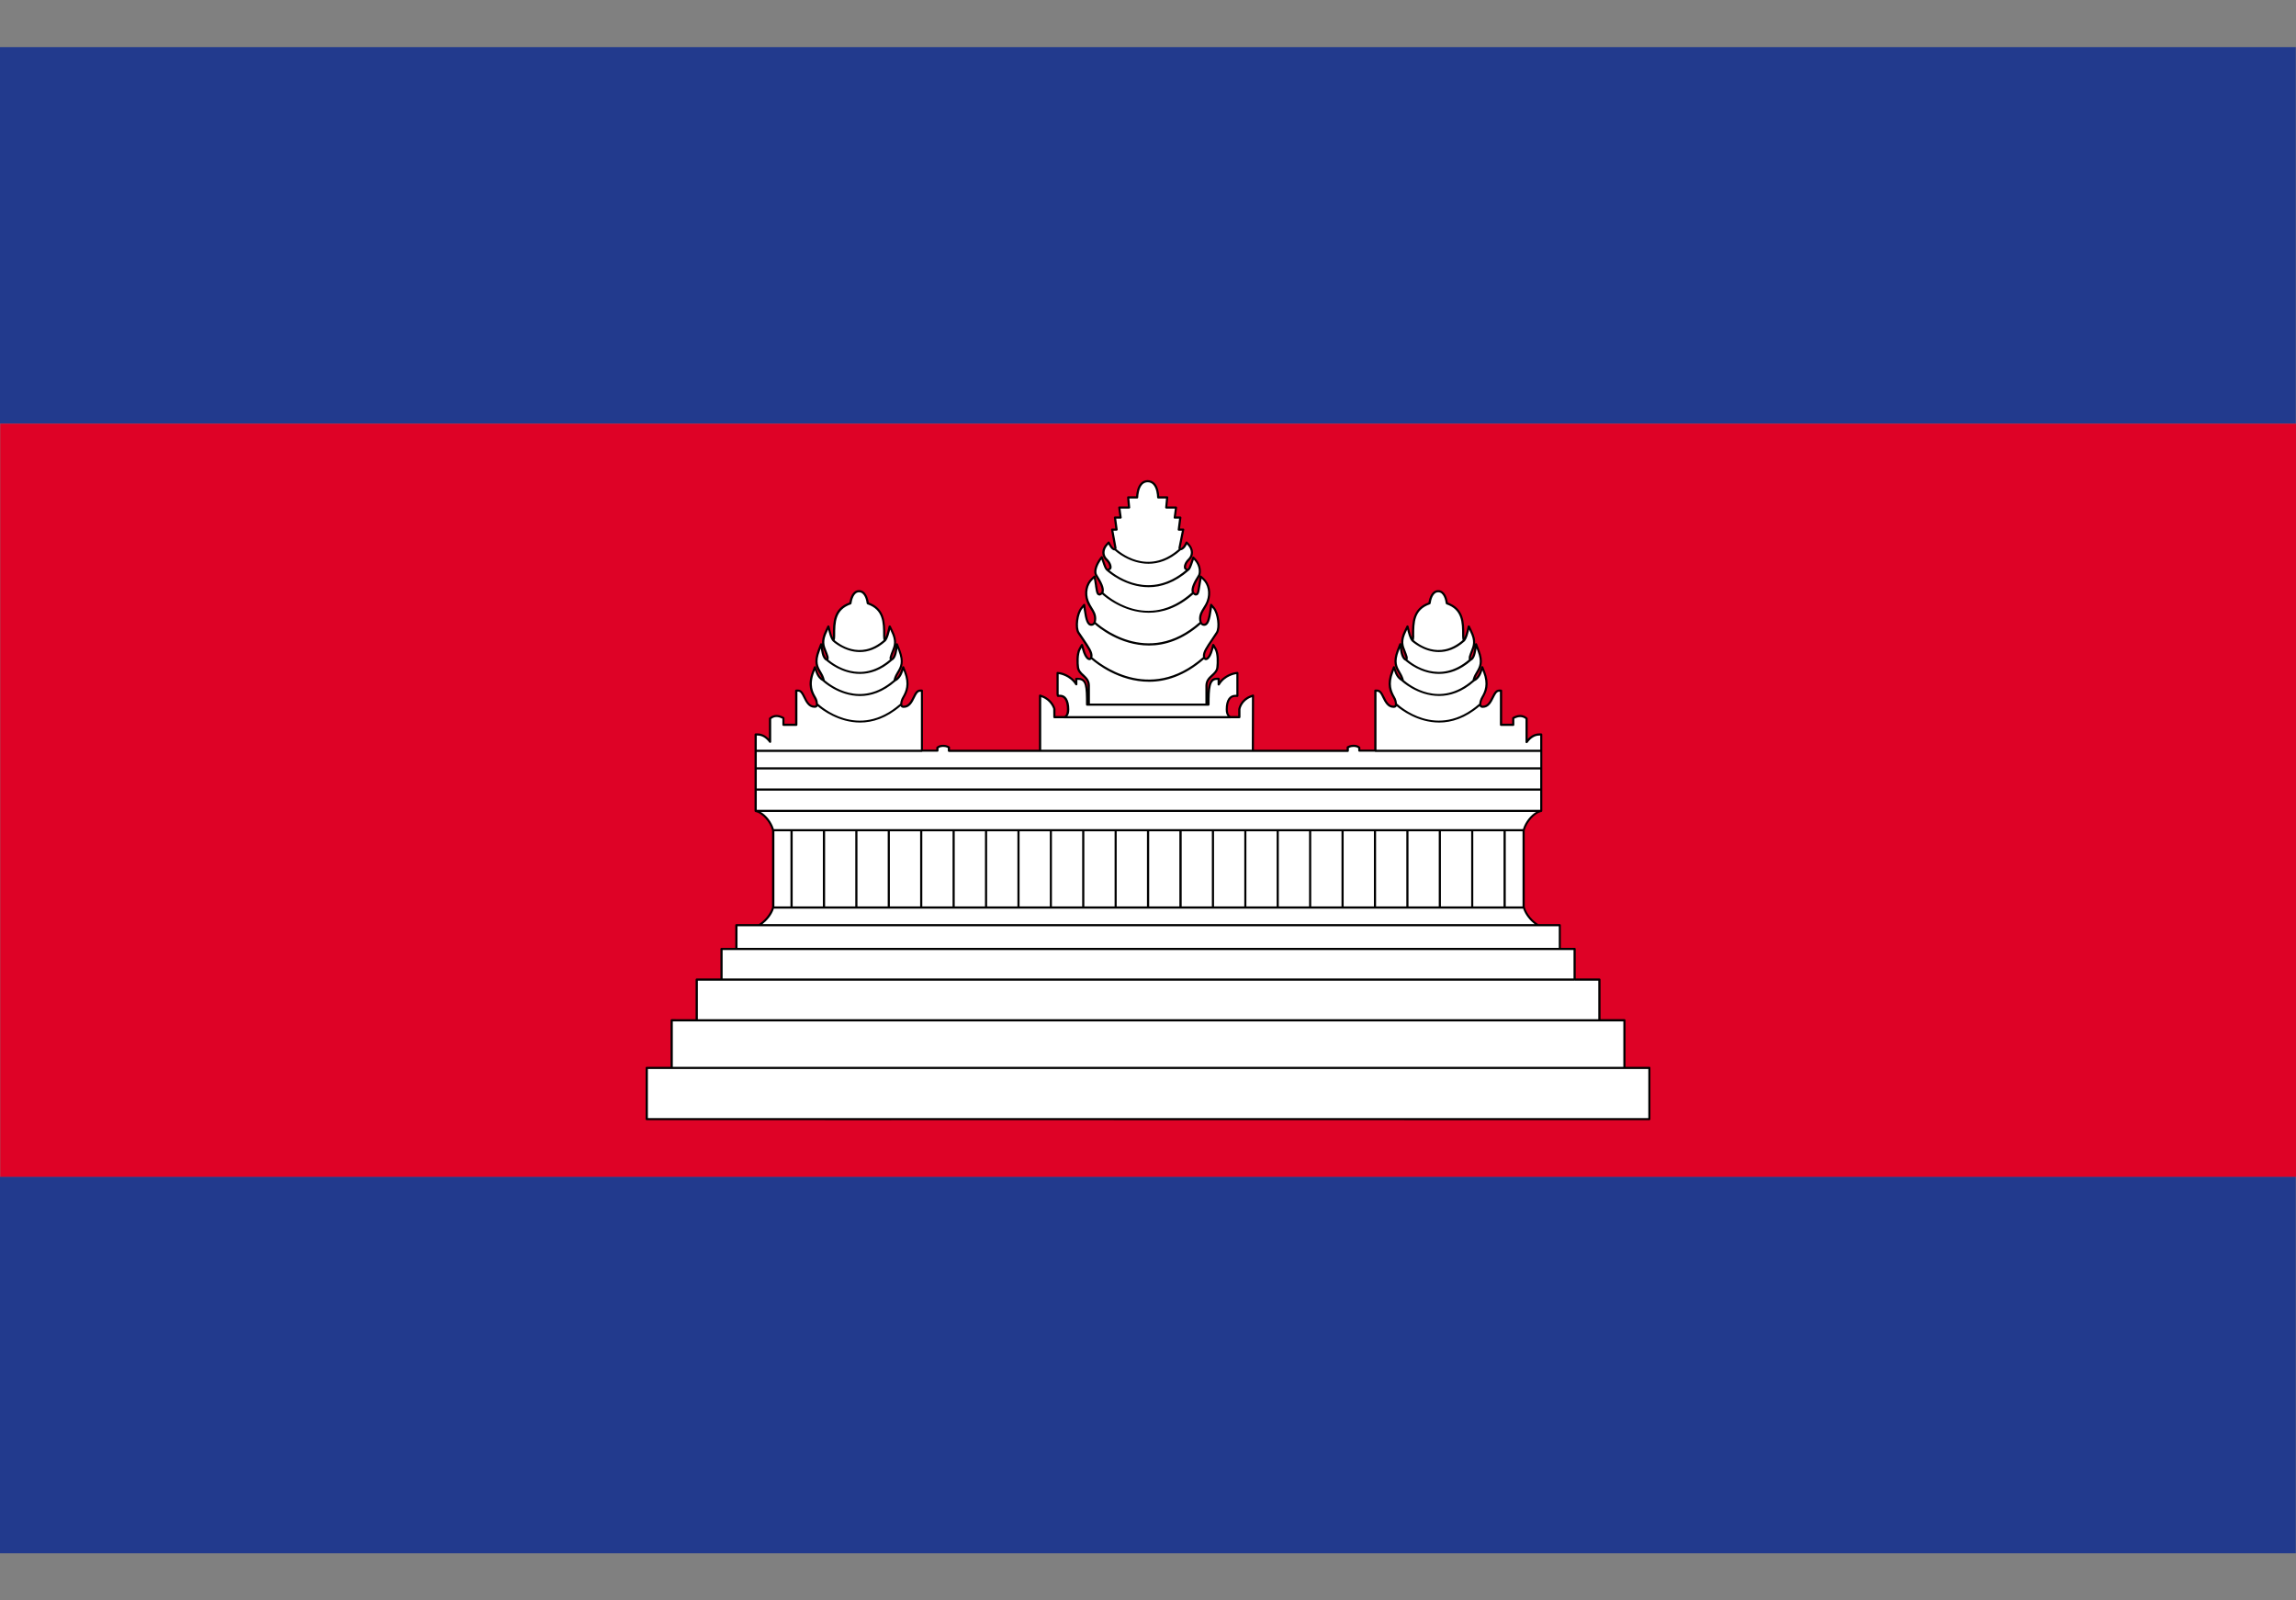
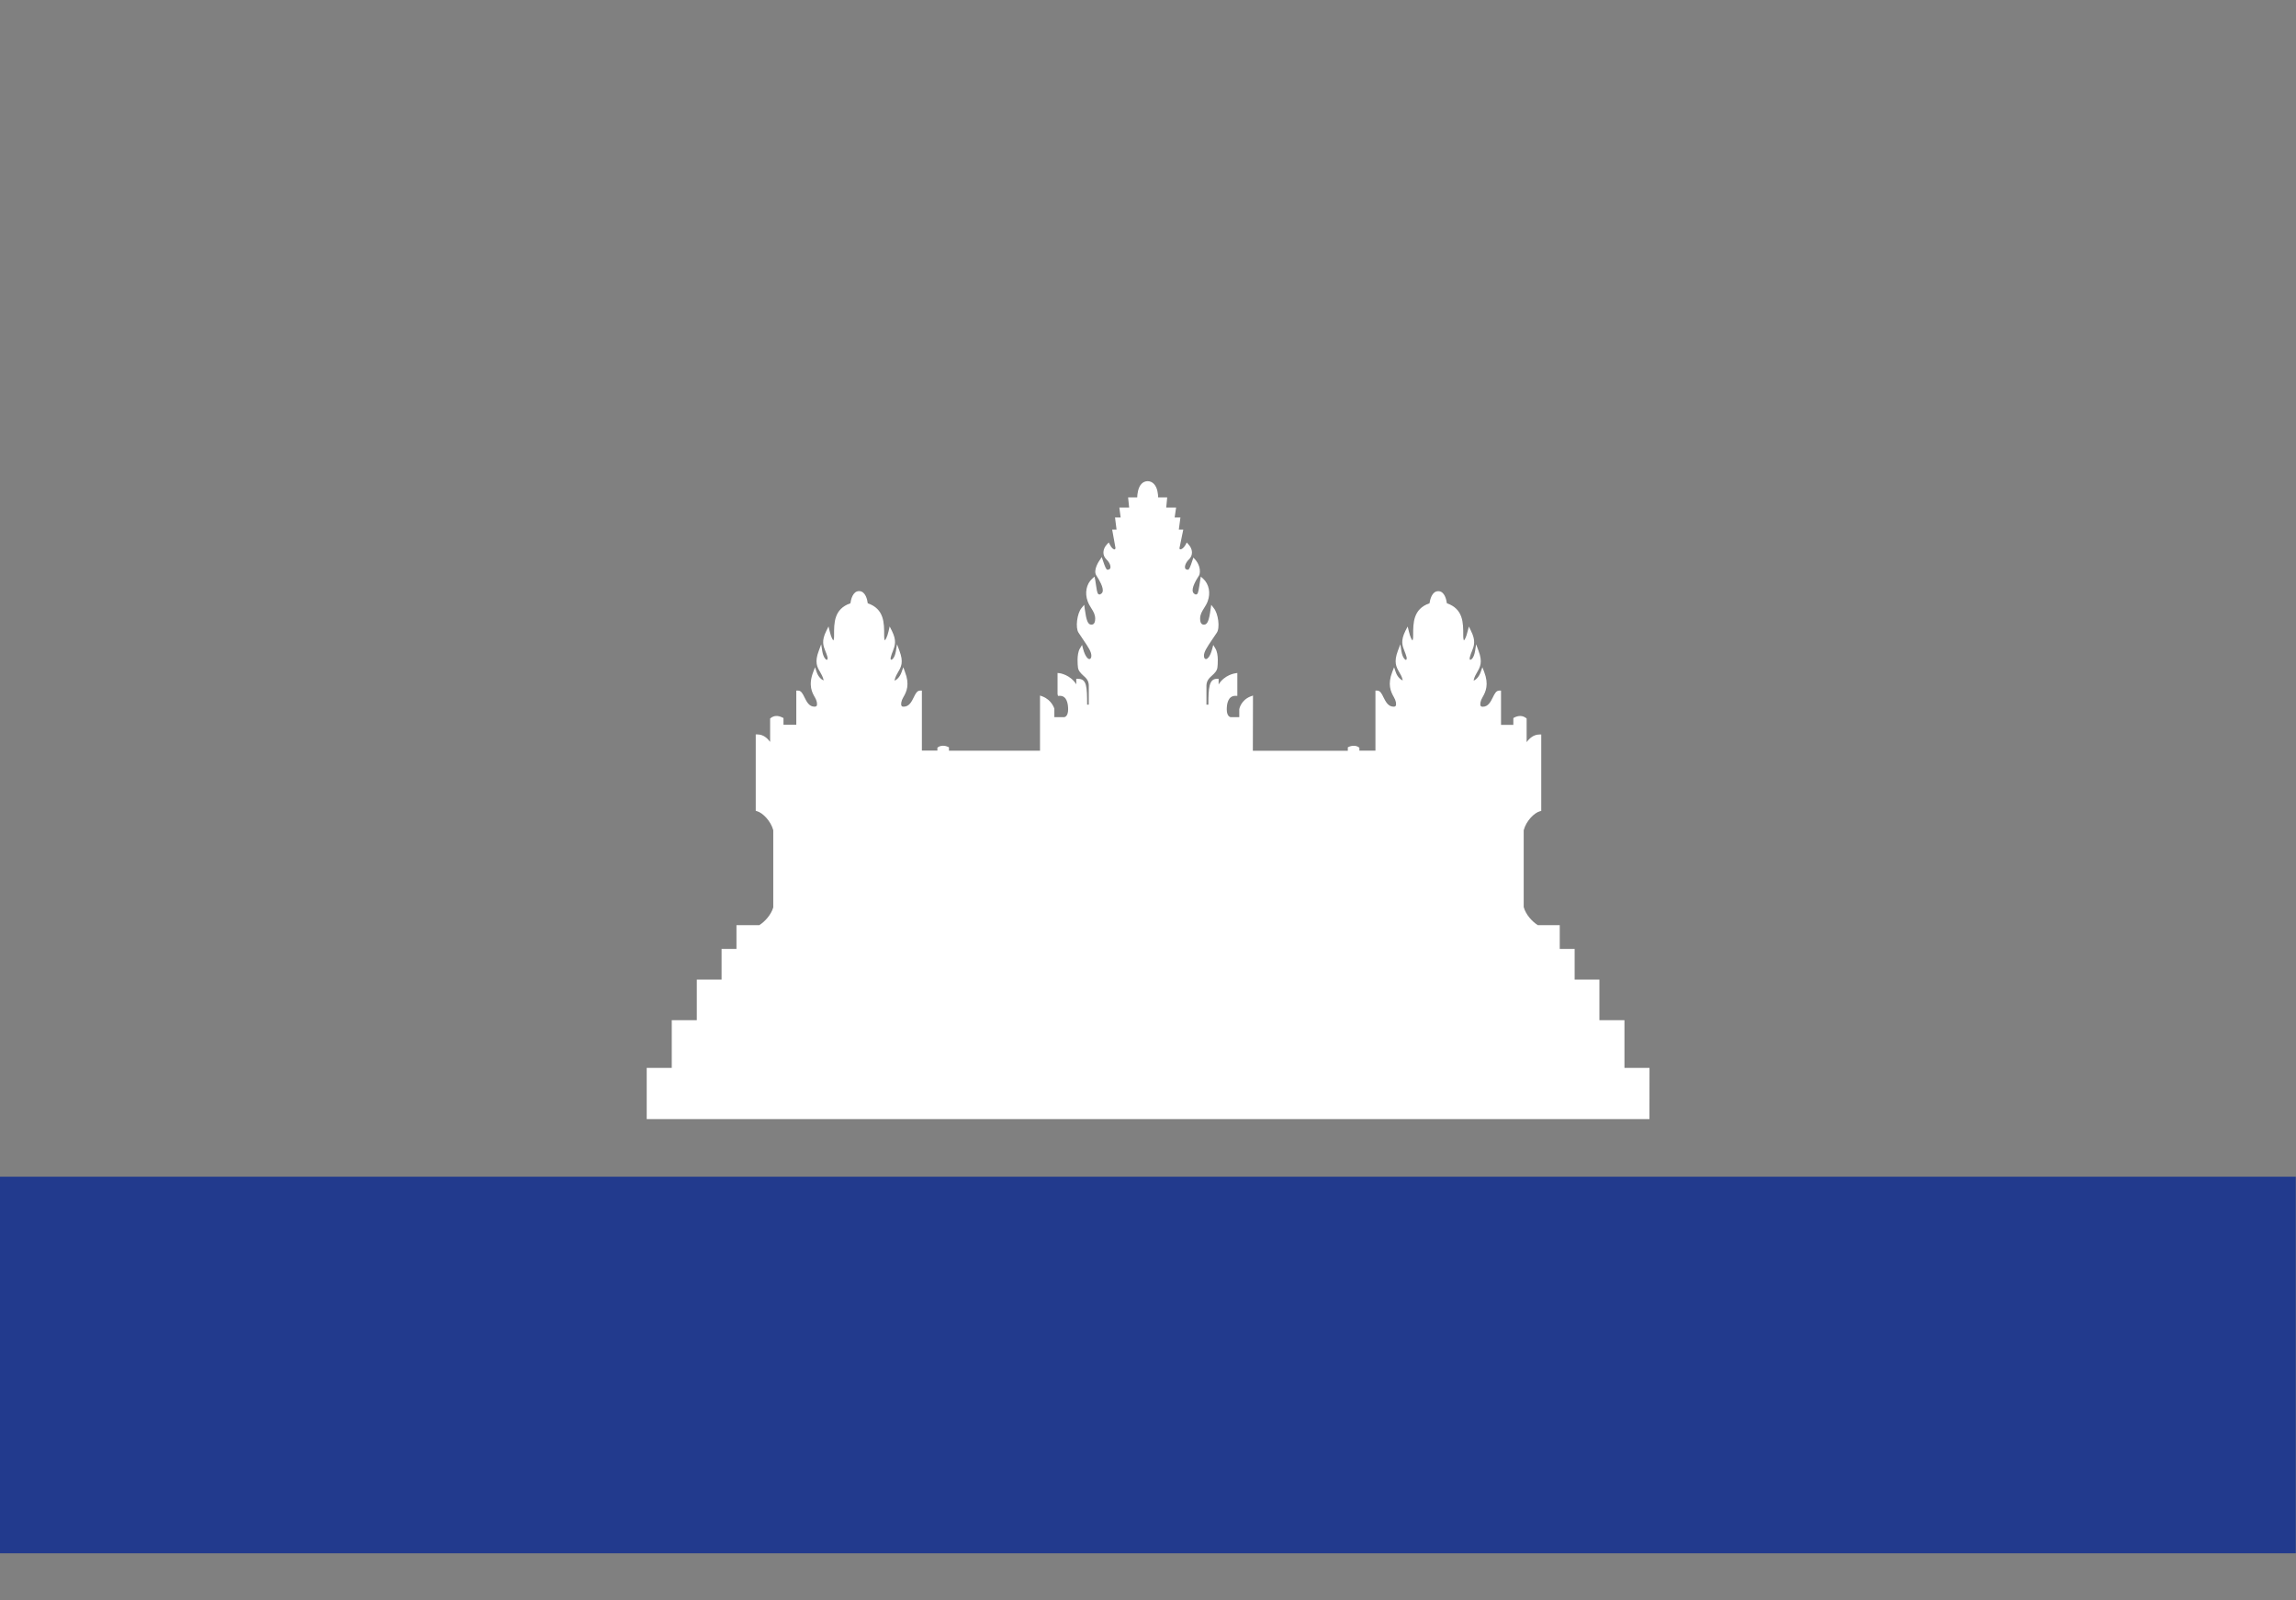
<svg xmlns="http://www.w3.org/2000/svg" width="33" height="23" viewBox="0 0 33 23" fill="none">
  <rect x="0" y="0" width="33" height="23" fill="#808080" stroke="none" />
-   <path d="M0 0.677H32.997V6.088H0V0.677Z" fill="#223A8D" />
  <path d="M0 16.911H32.997V22.323H0V16.911Z" fill="#223A8D" />
-   <path d="M0.003 6.089H33V16.912H0.003V6.089Z" fill="#DE0226" />
  <path d="M23.708 15.347H23.348V14.662H22.988V14.078H22.632V13.637H22.418V13.296H22.103C22.021 13.244 21.932 13.147 21.901 13.039L21.9 13.034V11.932C21.935 11.798 22.051 11.681 22.133 11.659L22.152 11.654V10.556H22.126C22.041 10.556 21.98 10.613 21.942 10.666V10.326L21.932 10.318C21.884 10.283 21.829 10.28 21.764 10.312L21.751 10.32V10.417H21.574V9.925H21.547C21.505 9.925 21.482 9.969 21.457 10.021C21.425 10.085 21.39 10.157 21.311 10.157C21.291 10.157 21.285 10.149 21.281 10.145C21.269 10.121 21.279 10.069 21.308 10.021C21.355 9.94 21.401 9.837 21.332 9.656L21.306 9.589L21.282 9.657C21.254 9.742 21.196 9.778 21.181 9.781C21.181 9.781 21.18 9.776 21.183 9.766C21.194 9.723 21.213 9.691 21.231 9.66C21.273 9.587 21.314 9.518 21.25 9.351L21.216 9.259L21.201 9.356C21.185 9.451 21.149 9.485 21.128 9.482C21.124 9.476 21.12 9.461 21.128 9.438C21.135 9.409 21.145 9.384 21.155 9.361C21.187 9.281 21.214 9.211 21.143 9.068L21.112 9.004L21.094 9.073C21.072 9.166 21.05 9.196 21.04 9.205C21.038 9.197 21.031 9.178 21.031 9.143V9.128C21.031 8.951 21.032 8.751 20.796 8.67C20.789 8.621 20.764 8.496 20.672 8.496C20.579 8.496 20.554 8.621 20.546 8.67C20.311 8.751 20.311 8.951 20.311 9.128V9.143C20.311 9.178 20.305 9.196 20.302 9.205C20.293 9.196 20.271 9.166 20.249 9.073L20.232 9.004L20.199 9.068C20.128 9.211 20.156 9.281 20.188 9.361C20.197 9.384 20.207 9.409 20.215 9.438C20.222 9.461 20.218 9.476 20.21 9.484C20.195 9.484 20.157 9.452 20.142 9.356L20.127 9.259L20.092 9.351C20.029 9.518 20.069 9.587 20.111 9.66C20.129 9.69 20.148 9.723 20.159 9.766C20.161 9.772 20.161 9.775 20.161 9.777C20.142 9.774 20.087 9.738 20.06 9.657L20.037 9.589L20.011 9.656C19.941 9.837 19.988 9.939 20.035 10.021C20.063 10.069 20.073 10.121 20.06 10.144C20.057 10.149 20.051 10.156 20.03 10.156C19.952 10.156 19.917 10.085 19.884 10.02C19.86 9.969 19.837 9.925 19.794 9.925H19.769V10.788H19.538V10.745L19.525 10.737C19.492 10.713 19.433 10.712 19.387 10.733L19.372 10.74V10.79H18.007L18.009 9.996L17.973 10.009C17.839 10.062 17.814 10.181 17.812 10.191V10.307H17.69C17.684 10.307 17.632 10.298 17.632 10.195C17.632 10.122 17.647 10 17.757 10L17.784 10.001V9.672L17.756 9.676C17.753 9.676 17.598 9.698 17.515 9.837V9.756H17.489C17.377 9.756 17.368 9.889 17.368 10.127H17.34V9.85C17.343 9.779 17.381 9.744 17.421 9.708C17.458 9.674 17.497 9.639 17.499 9.579C17.5 9.572 17.519 9.404 17.47 9.322L17.438 9.269L17.422 9.329C17.392 9.442 17.352 9.472 17.332 9.472C17.316 9.472 17.304 9.452 17.304 9.425C17.304 9.368 17.344 9.308 17.424 9.189C17.444 9.16 17.465 9.128 17.489 9.093C17.537 9.022 17.51 8.817 17.445 8.739L17.409 8.692L17.4 8.752C17.378 8.92 17.354 8.977 17.305 8.977C17.291 8.977 17.249 8.977 17.249 8.891C17.249 8.831 17.275 8.789 17.305 8.741C17.323 8.712 17.344 8.68 17.358 8.641C17.402 8.523 17.377 8.394 17.294 8.318L17.259 8.287L17.251 8.333C17.245 8.367 17.241 8.397 17.237 8.423C17.22 8.527 17.216 8.542 17.185 8.544C17.165 8.536 17.152 8.525 17.146 8.509C17.122 8.448 17.197 8.328 17.225 8.284L17.236 8.266L17.239 8.259C17.27 8.145 17.186 8.051 17.183 8.047L17.152 8.013L17.138 8.056C17.106 8.153 17.09 8.188 17.075 8.188C17.068 8.188 17.061 8.186 17.056 8.185C17.043 8.181 17.036 8.175 17.033 8.163C17.026 8.136 17.041 8.086 17.089 8.039C17.149 7.981 17.146 7.892 17.081 7.823L17.057 7.796L17.04 7.829C17.015 7.874 16.985 7.895 16.966 7.895C16.962 7.895 16.958 7.894 16.956 7.891C16.953 7.889 16.952 7.882 16.953 7.874L17.007 7.611H16.943L16.966 7.437H16.883L16.904 7.294H16.762L16.776 7.148H16.646C16.645 7.106 16.638 7.008 16.584 6.954C16.56 6.929 16.531 6.916 16.495 6.915C16.46 6.916 16.43 6.929 16.406 6.954C16.355 7.008 16.346 7.106 16.345 7.148H16.214L16.229 7.294H16.088L16.107 7.437H16.026L16.048 7.611H15.985L16.033 7.877C16.032 7.885 16.027 7.896 16.019 7.896C16.007 7.896 15.979 7.882 15.953 7.829L15.936 7.796L15.91 7.823C15.846 7.892 15.842 7.981 15.902 8.039C15.951 8.086 15.966 8.136 15.959 8.163C15.955 8.175 15.948 8.181 15.937 8.185C15.93 8.186 15.922 8.188 15.917 8.188C15.902 8.188 15.884 8.153 15.852 8.056L15.835 8.006L15.806 8.05C15.795 8.064 15.711 8.191 15.755 8.266L15.766 8.284C15.794 8.328 15.869 8.448 15.846 8.509C15.84 8.525 15.826 8.536 15.806 8.544C15.777 8.542 15.77 8.527 15.755 8.423C15.751 8.397 15.746 8.367 15.741 8.333L15.731 8.287L15.696 8.318C15.614 8.394 15.589 8.523 15.633 8.641C15.647 8.68 15.667 8.712 15.685 8.741C15.715 8.789 15.741 8.831 15.741 8.891C15.741 8.977 15.699 8.977 15.685 8.977C15.637 8.977 15.614 8.92 15.591 8.752L15.583 8.692L15.544 8.739C15.48 8.817 15.454 9.022 15.502 9.093C15.525 9.128 15.547 9.161 15.566 9.189C15.647 9.308 15.686 9.368 15.686 9.425C15.686 9.452 15.674 9.472 15.658 9.472C15.64 9.472 15.599 9.442 15.568 9.329L15.552 9.269L15.52 9.322C15.472 9.404 15.491 9.572 15.492 9.578C15.494 9.639 15.533 9.674 15.569 9.708C15.61 9.744 15.648 9.779 15.649 9.85V10.127H15.625C15.624 9.871 15.621 9.756 15.495 9.756H15.469V9.835C15.384 9.697 15.233 9.675 15.23 9.675L15.2 9.672V9.974L15.206 10.001L15.234 10C15.337 10 15.352 10.122 15.352 10.195C15.352 10.3 15.299 10.307 15.295 10.307H15.154V10.191V10.184C15.151 10.179 15.118 10.061 14.984 10.009L14.948 9.996V10.789H13.639V10.74L13.624 10.733C13.578 10.711 13.519 10.713 13.484 10.737L13.473 10.745V10.787H13.25V9.925H13.224C13.181 9.925 13.159 9.969 13.134 10.02C13.102 10.085 13.067 10.156 12.988 10.156C12.967 10.156 12.962 10.15 12.958 10.144C12.944 10.121 12.955 10.069 12.983 10.021C13.032 9.939 13.077 9.837 13.007 9.656L12.983 9.589L12.959 9.657C12.931 9.742 12.873 9.778 12.858 9.781C12.858 9.781 12.857 9.776 12.86 9.766C12.871 9.723 12.89 9.69 12.908 9.659C12.951 9.587 12.991 9.518 12.927 9.351L12.893 9.259L12.877 9.356C12.861 9.451 12.825 9.484 12.805 9.481C12.801 9.476 12.797 9.461 12.805 9.438C12.812 9.409 12.822 9.384 12.832 9.36C12.862 9.28 12.891 9.211 12.82 9.068L12.787 9.003L12.771 9.073C12.749 9.165 12.726 9.195 12.717 9.204C12.714 9.196 12.708 9.177 12.708 9.143V9.128C12.708 8.951 12.709 8.751 12.472 8.67C12.466 8.621 12.44 8.495 12.347 8.495C12.256 8.495 12.229 8.621 12.223 8.67C11.987 8.751 11.987 8.951 11.988 9.128V9.143C11.988 9.177 11.982 9.196 11.978 9.205C11.969 9.195 11.947 9.165 11.925 9.073L11.908 9.003L11.876 9.068C11.805 9.211 11.832 9.28 11.864 9.36C11.874 9.384 11.884 9.409 11.892 9.438C11.899 9.461 11.895 9.476 11.886 9.483C11.871 9.483 11.834 9.452 11.818 9.356L11.803 9.259L11.769 9.351C11.705 9.518 11.745 9.587 11.788 9.659C11.806 9.69 11.824 9.723 11.836 9.766C11.838 9.771 11.838 9.775 11.838 9.777C11.819 9.774 11.764 9.738 11.737 9.657L11.714 9.589L11.689 9.656C11.613 9.851 11.675 9.958 11.712 10.021C11.741 10.069 11.75 10.121 11.738 10.144C11.734 10.149 11.726 10.156 11.707 10.156C11.629 10.156 11.594 10.085 11.562 10.02C11.537 9.969 11.514 9.925 11.472 9.925H11.445V10.416H11.261V10.319L11.246 10.312C11.182 10.28 11.126 10.282 11.079 10.318L11.069 10.326V10.662C11.03 10.61 10.972 10.555 10.887 10.555H10.862V10.607V11.653L10.88 11.658C10.962 11.681 11.078 11.798 11.114 11.931V13.041C11.082 13.148 10.994 13.245 10.913 13.296H10.585V13.637H10.371V14.078H10.015V14.662H9.655V15.347H9.295V16.083H11.861H12.807H16.012H16.959H20.189H21.136H23.707L23.708 15.347Z" fill="white" />
-   <path d="M23.708 15.332H23.363V14.663C23.363 14.654 23.356 14.647 23.348 14.647H23.004V14.078C23.004 14.07 22.996 14.062 22.988 14.062H22.647V13.637C22.647 13.629 22.64 13.622 22.632 13.622H22.433V13.296C22.433 13.288 22.427 13.281 22.417 13.281H22.109H22.107C22.037 13.236 21.946 13.145 21.915 13.035L21.914 11.933C21.949 11.806 22.059 11.695 22.137 11.673L22.155 11.669C22.162 11.666 22.167 11.661 22.167 11.654V10.556C22.167 10.547 22.159 10.54 22.151 10.54H22.125C22.062 10.54 22.005 10.568 21.957 10.622V10.326C21.957 10.322 21.955 10.317 21.951 10.314L21.94 10.306C21.889 10.267 21.827 10.264 21.756 10.299L21.743 10.306C21.737 10.309 21.734 10.314 21.734 10.32V10.401H21.59V9.926C21.59 9.917 21.582 9.91 21.573 9.91H21.547C21.494 9.91 21.469 9.961 21.442 10.015C21.41 10.078 21.38 10.142 21.311 10.142C21.298 10.142 21.296 10.138 21.294 10.136C21.285 10.121 21.292 10.077 21.319 10.029C21.369 9.943 21.417 9.838 21.345 9.651L21.319 9.584C21.317 9.578 21.311 9.573 21.305 9.573H21.304C21.297 9.574 21.292 9.578 21.29 9.585L21.267 9.653C21.249 9.701 21.224 9.732 21.204 9.749C21.215 9.717 21.23 9.691 21.245 9.668C21.287 9.595 21.332 9.52 21.264 9.345L21.23 9.254C21.228 9.247 21.221 9.242 21.213 9.244C21.207 9.244 21.204 9.248 21.201 9.253C21.206 9.202 21.197 9.143 21.156 9.062L21.125 8.996C21.122 8.991 21.116 8.987 21.109 8.988C21.102 8.989 21.097 8.994 21.095 9L21.079 9.07C21.067 9.117 21.056 9.146 21.047 9.165C21.046 9.159 21.046 9.152 21.046 9.144V9.129C21.046 8.949 21.046 8.746 20.809 8.659C20.8 8.599 20.768 8.481 20.671 8.481C20.573 8.481 20.541 8.599 20.531 8.659C20.294 8.746 20.294 8.957 20.294 9.129V9.144V9.165C20.284 9.146 20.273 9.117 20.262 9.07L20.245 9C20.243 8.994 20.238 8.989 20.231 8.988C20.223 8.986 20.219 8.991 20.216 8.996L20.184 9.062C20.144 9.143 20.134 9.202 20.139 9.252C20.137 9.247 20.133 9.244 20.127 9.243C20.119 9.242 20.113 9.247 20.111 9.254L20.076 9.345C20.01 9.52 20.054 9.595 20.096 9.668C20.112 9.695 20.126 9.719 20.136 9.748C20.116 9.731 20.091 9.701 20.073 9.653L20.05 9.584C20.048 9.578 20.043 9.574 20.036 9.573C20.029 9.573 20.023 9.578 20.021 9.583L19.995 9.651C19.923 9.838 19.971 9.944 20.021 10.029C20.048 10.076 20.055 10.121 20.045 10.137C20.045 10.138 20.044 10.142 20.029 10.142C19.961 10.142 19.929 10.077 19.898 10.014C19.872 9.961 19.845 9.91 19.794 9.91H19.768C19.758 9.91 19.752 9.917 19.752 9.926V10.773H19.552V10.745C19.552 10.74 19.55 10.736 19.546 10.733L19.535 10.725C19.497 10.698 19.431 10.696 19.379 10.719L19.364 10.726C19.36 10.728 19.355 10.734 19.355 10.74V10.775H18.022L18.024 9.997C18.024 9.991 18.022 9.986 18.018 9.983C18.014 9.981 18.007 9.98 18.005 9.982L17.967 9.996C17.823 10.053 17.798 10.183 17.797 10.191V10.291H17.691C17.691 10.291 17.647 10.286 17.647 10.195C17.647 10.113 17.667 10.015 17.756 10.015L17.784 10.016C17.789 10.015 17.792 10.015 17.795 10.012C17.798 10.01 17.8 10.005 17.8 10.001V9.672C17.8 9.668 17.798 9.663 17.795 9.66C17.792 9.657 17.788 9.656 17.783 9.656L17.755 9.66C17.752 9.66 17.621 9.68 17.531 9.788V9.756C17.531 9.748 17.523 9.74 17.515 9.74H17.489C17.396 9.74 17.366 9.818 17.356 9.953V9.851C17.358 9.786 17.392 9.755 17.432 9.72C17.469 9.685 17.511 9.646 17.515 9.582C17.515 9.574 17.535 9.403 17.483 9.315L17.452 9.261C17.449 9.257 17.444 9.254 17.436 9.254C17.429 9.256 17.425 9.259 17.422 9.266L17.407 9.326C17.378 9.434 17.34 9.458 17.332 9.458C17.328 9.458 17.319 9.447 17.319 9.425C17.319 9.373 17.358 9.315 17.437 9.198C17.457 9.169 17.477 9.137 17.502 9.102C17.551 9.025 17.527 8.814 17.458 8.729L17.42 8.683C17.416 8.678 17.41 8.677 17.404 8.678C17.397 8.68 17.393 8.685 17.392 8.691L17.385 8.75C17.361 8.928 17.336 8.963 17.305 8.963C17.293 8.963 17.265 8.963 17.265 8.891C17.265 8.835 17.29 8.796 17.32 8.748C17.338 8.717 17.357 8.686 17.372 8.646C17.418 8.523 17.39 8.388 17.305 8.309L17.269 8.276C17.265 8.271 17.26 8.27 17.255 8.272C17.249 8.274 17.244 8.279 17.243 8.284L17.235 8.331C17.228 8.365 17.225 8.395 17.221 8.421C17.207 8.517 17.201 8.528 17.187 8.529C17.168 8.521 17.162 8.512 17.16 8.504C17.146 8.468 17.172 8.396 17.239 8.292L17.249 8.272L17.252 8.265C17.285 8.145 17.203 8.048 17.193 8.037L17.163 8.004C17.16 8 17.154 7.997 17.148 7.999C17.143 8 17.138 8.004 17.136 8.009L17.123 8.052C17.099 8.128 17.08 8.168 17.074 8.173L17.072 8.172C17.072 8.172 17.072 8.173 17.071 8.173C17.067 8.173 17.063 8.172 17.058 8.171C17.051 8.168 17.048 8.166 17.047 8.16C17.042 8.14 17.051 8.096 17.099 8.051C17.165 7.987 17.162 7.889 17.092 7.814L17.066 7.787C17.064 7.783 17.059 7.781 17.054 7.782C17.048 7.782 17.043 7.786 17.041 7.789L17.024 7.823C17.003 7.861 16.982 7.877 16.968 7.88C16.968 7.879 16.968 7.878 16.968 7.877L17.021 7.614C17.022 7.61 17.021 7.605 17.018 7.601C17.015 7.598 17.01 7.596 17.006 7.596H16.96L16.98 7.44C16.98 7.436 16.979 7.432 16.976 7.429C16.973 7.425 16.968 7.423 16.964 7.423H16.901L16.918 7.296C16.918 7.292 16.917 7.288 16.913 7.284C16.911 7.281 16.907 7.279 16.903 7.279H16.778L16.791 7.15C16.792 7.145 16.79 7.141 16.788 7.138C16.784 7.135 16.78 7.133 16.775 7.133H16.661C16.659 7.079 16.645 6.994 16.596 6.943C16.568 6.915 16.534 6.901 16.494 6.9C16.454 6.901 16.421 6.915 16.395 6.943C16.346 6.995 16.332 7.079 16.329 7.133H16.214C16.21 7.133 16.205 7.135 16.203 7.138C16.201 7.141 16.2 7.145 16.2 7.15L16.211 7.279H16.088C16.082 7.279 16.077 7.281 16.075 7.284C16.073 7.288 16.072 7.292 16.072 7.296L16.089 7.423H16.025C16.021 7.423 16.017 7.425 16.013 7.429C16.01 7.431 16.009 7.436 16.01 7.44L16.03 7.596H15.985C15.98 7.596 15.975 7.598 15.972 7.601C15.969 7.605 15.968 7.61 15.969 7.614L16.017 7.878V7.881C16.009 7.879 15.989 7.866 15.966 7.823L15.948 7.79C15.946 7.786 15.942 7.782 15.937 7.782C15.931 7.781 15.927 7.783 15.923 7.787L15.899 7.814C15.827 7.889 15.825 7.986 15.89 8.051C15.938 8.096 15.948 8.14 15.944 8.16C15.942 8.166 15.938 8.168 15.932 8.171C15.926 8.172 15.92 8.174 15.919 8.174C15.919 8.174 15.918 8.173 15.916 8.172V8.173C15.907 8.166 15.891 8.126 15.866 8.052L15.85 8.002C15.849 7.997 15.843 7.993 15.839 7.992C15.832 7.99 15.825 7.993 15.823 7.998L15.792 8.041C15.776 8.066 15.694 8.193 15.742 8.274L15.752 8.292C15.818 8.396 15.845 8.468 15.831 8.505C15.827 8.512 15.822 8.521 15.803 8.529C15.79 8.528 15.784 8.517 15.77 8.421L15.769 8.417C15.766 8.392 15.761 8.364 15.754 8.331L15.746 8.285C15.745 8.279 15.741 8.274 15.736 8.273C15.73 8.271 15.725 8.272 15.72 8.276L15.685 8.309C15.599 8.388 15.572 8.523 15.617 8.646C15.632 8.687 15.653 8.719 15.672 8.751C15.701 8.798 15.725 8.835 15.725 8.891C15.725 8.963 15.697 8.963 15.685 8.963C15.654 8.963 15.629 8.928 15.606 8.75L15.598 8.691C15.597 8.686 15.592 8.68 15.588 8.678C15.581 8.677 15.575 8.679 15.57 8.684L15.533 8.73C15.463 8.813 15.438 9.026 15.488 9.102C15.512 9.138 15.534 9.17 15.553 9.198C15.631 9.316 15.671 9.373 15.671 9.426C15.671 9.447 15.663 9.458 15.658 9.458C15.65 9.458 15.613 9.435 15.583 9.325L15.566 9.265C15.565 9.26 15.559 9.256 15.554 9.254C15.548 9.253 15.541 9.257 15.537 9.261L15.507 9.316C15.454 9.404 15.476 9.578 15.476 9.578C15.479 9.646 15.521 9.686 15.559 9.72C15.598 9.755 15.632 9.786 15.633 9.85V9.912C15.622 9.803 15.589 9.741 15.495 9.741H15.468C15.46 9.741 15.453 9.748 15.453 9.756V9.787C15.363 9.679 15.233 9.66 15.233 9.66L15.202 9.657C15.196 9.656 15.193 9.658 15.19 9.66C15.186 9.663 15.185 9.668 15.185 9.672V9.978L15.19 10.004C15.192 10.011 15.198 10.016 15.206 10.016L15.233 10.015C15.323 10.015 15.335 10.128 15.335 10.195C15.335 10.287 15.295 10.291 15.295 10.291H15.17V10.189L15.168 10.181C15.164 10.166 15.125 10.048 14.99 9.996L14.954 9.982C14.949 9.981 14.944 9.981 14.94 9.984C14.936 9.987 14.933 9.991 14.933 9.997V10.775H13.654V10.741C13.654 10.734 13.65 10.729 13.644 10.727L13.63 10.72C13.579 10.696 13.513 10.699 13.474 10.726L13.463 10.733C13.461 10.736 13.457 10.741 13.457 10.745V10.773H13.265V9.926C13.265 9.918 13.258 9.91 13.249 9.91H13.224C13.172 9.91 13.146 9.96 13.12 10.014C13.088 10.077 13.056 10.142 12.988 10.142C12.975 10.142 12.973 10.139 12.972 10.137C12.962 10.122 12.97 10.076 12.996 10.029C13.046 9.945 13.094 9.838 13.022 9.651L12.996 9.584C12.995 9.578 12.989 9.574 12.982 9.574C12.981 9.574 12.981 9.574 12.981 9.574C12.975 9.575 12.97 9.578 12.967 9.585L12.943 9.652C12.926 9.702 12.9 9.733 12.881 9.75C12.891 9.718 12.906 9.693 12.921 9.668C12.964 9.595 13.007 9.521 12.941 9.345L12.906 9.254C12.904 9.247 12.898 9.243 12.89 9.245C12.885 9.245 12.881 9.248 12.878 9.253C12.883 9.203 12.873 9.143 12.833 9.062L12.802 8.997C12.799 8.991 12.793 8.987 12.786 8.988C12.779 8.989 12.774 8.994 12.772 9L12.755 9.07C12.744 9.117 12.733 9.147 12.723 9.165C12.723 9.159 12.723 9.152 12.723 9.144V9.129C12.723 8.949 12.723 8.746 12.487 8.659C12.477 8.6 12.446 8.481 12.346 8.481C12.249 8.481 12.218 8.6 12.208 8.659C11.971 8.746 11.971 8.948 11.971 9.129V9.144C11.971 9.152 11.971 9.159 11.97 9.165C11.962 9.147 11.95 9.117 11.939 9.07L11.922 9C11.92 8.994 11.915 8.989 11.909 8.988C11.901 8.987 11.895 8.991 11.892 8.997L11.861 9.062C11.821 9.143 11.812 9.203 11.816 9.253C11.814 9.248 11.81 9.245 11.804 9.245C11.797 9.243 11.79 9.247 11.788 9.254L11.753 9.345C11.688 9.521 11.73 9.595 11.773 9.669C11.788 9.693 11.802 9.717 11.813 9.748C11.794 9.731 11.766 9.701 11.75 9.653L11.727 9.585C11.725 9.578 11.72 9.574 11.713 9.574C11.707 9.574 11.7 9.579 11.698 9.584L11.673 9.651C11.595 9.853 11.659 9.963 11.698 10.03C11.725 10.076 11.732 10.122 11.723 10.137C11.723 10.139 11.72 10.142 11.707 10.142C11.638 10.142 11.605 10.077 11.575 10.015C11.549 9.961 11.523 9.91 11.471 9.91H11.444C11.436 9.91 11.428 9.918 11.428 9.926V10.401H11.275V10.32C11.275 10.315 11.272 10.309 11.266 10.306L11.253 10.299C11.183 10.264 11.12 10.268 11.069 10.306L11.058 10.315C11.054 10.317 11.052 10.322 11.052 10.327V10.619C11.004 10.567 10.948 10.54 10.886 10.54H10.861C10.852 10.54 10.845 10.548 10.845 10.556V11.654C10.845 11.661 10.85 11.666 10.856 11.669L10.876 11.674C10.952 11.695 11.063 11.806 11.097 11.934V13.04C11.065 13.148 10.976 13.237 10.907 13.281H10.584C10.575 13.281 10.568 13.288 10.568 13.296V13.623H10.37C10.362 13.623 10.355 13.629 10.355 13.637V14.062H10.014C10.006 14.062 9.998 14.07 9.998 14.078V14.648L9.654 14.647C9.65 14.647 9.646 14.65 9.644 14.652C9.64 14.654 9.638 14.659 9.638 14.663V15.332H9.294C9.285 15.332 9.28 15.339 9.28 15.347V16.084C9.28 16.092 9.285 16.098 9.294 16.098H11.856C11.857 16.098 11.859 16.099 11.859 16.099H12.806C12.809 16.099 12.809 16.098 12.809 16.098H16.008L16.011 16.099H16.958C16.96 16.099 16.96 16.098 16.96 16.098H20.183C20.183 16.098 20.186 16.099 20.188 16.099H21.134L21.138 16.098H23.706C23.715 16.098 23.721 16.092 23.721 16.084V15.347C23.722 15.338 23.716 15.332 23.708 15.332ZM10.877 11.058H22.137V11.332H10.877V11.058ZM10.877 11.638V11.363H22.137V11.638H10.877ZM21.139 9.462C21.139 9.458 21.14 9.451 21.142 9.442C21.149 9.414 21.16 9.39 21.168 9.367C21.178 9.342 21.188 9.318 21.194 9.292L21.184 9.354C21.174 9.425 21.151 9.454 21.139 9.462ZM20.551 8.685C20.556 8.683 20.561 8.679 20.562 8.673C20.569 8.624 20.593 8.512 20.672 8.512C20.75 8.512 20.773 8.624 20.78 8.673C20.781 8.679 20.785 8.683 20.79 8.685C21.015 8.762 21.015 8.948 21.015 9.129V9.144C21.015 9.172 21.019 9.188 21.022 9.2C20.681 9.496 20.37 9.245 20.32 9.201C20.322 9.189 20.327 9.173 20.327 9.144L20.326 9.129C20.326 8.948 20.326 8.762 20.551 8.685ZM20.213 9.075L20.226 9.048L20.232 9.077C20.256 9.171 20.279 9.204 20.29 9.215V9.216C20.294 9.218 20.457 9.371 20.68 9.371C20.793 9.371 20.921 9.333 21.052 9.216C21.063 9.204 21.087 9.171 21.109 9.077L21.116 9.048L21.128 9.075C21.197 9.213 21.172 9.276 21.14 9.355C21.132 9.378 21.12 9.404 21.112 9.433C21.108 9.453 21.109 9.468 21.111 9.481C20.692 9.839 20.307 9.549 20.229 9.481C20.233 9.471 20.237 9.457 20.23 9.433C20.222 9.404 20.21 9.377 20.202 9.354C20.169 9.275 20.145 9.213 20.213 9.075ZM20.173 9.366C20.182 9.388 20.191 9.414 20.2 9.442C20.202 9.451 20.203 9.459 20.202 9.463C20.191 9.453 20.168 9.422 20.157 9.354L20.148 9.293C20.154 9.318 20.164 9.342 20.173 9.366ZM20.124 9.653C20.081 9.58 20.045 9.517 20.105 9.356L20.12 9.319L20.126 9.359C20.14 9.447 20.174 9.486 20.199 9.495C20.232 9.524 20.423 9.685 20.683 9.685C20.825 9.685 20.983 9.637 21.147 9.493C21.173 9.482 21.201 9.444 21.215 9.359L21.222 9.319L21.236 9.356C21.297 9.517 21.261 9.58 21.218 9.653C21.2 9.682 21.18 9.716 21.167 9.762C21.166 9.768 21.167 9.769 21.166 9.773C20.692 10.187 20.256 9.845 20.177 9.776V9.775C20.177 9.773 20.177 9.769 20.175 9.762C20.161 9.716 20.141 9.681 20.124 9.653ZM20.025 9.662L20.036 9.634L20.045 9.662C20.069 9.731 20.112 9.772 20.143 9.786L20.142 9.787C20.146 9.79 20.373 10.002 20.684 10.002C20.837 10.002 21.013 9.949 21.191 9.792C21.216 9.783 21.269 9.744 21.297 9.662L21.305 9.634L21.317 9.661C21.383 9.836 21.339 9.935 21.293 10.014C21.275 10.045 21.262 10.082 21.261 10.114C20.656 10.649 20.103 10.136 20.078 10.111C20.076 10.082 20.069 10.049 20.048 10.014C20.003 9.935 19.958 9.836 20.025 9.662ZM19.794 9.941C19.827 9.941 19.845 9.973 19.87 10.028C19.902 10.092 19.942 10.173 20.03 10.173C20.052 10.173 20.065 10.165 20.073 10.152C20.074 10.151 20.073 10.149 20.074 10.149C20.138 10.203 20.376 10.384 20.686 10.384C20.862 10.384 21.062 10.323 21.267 10.148C21.267 10.149 21.267 10.151 21.268 10.152C21.276 10.165 21.29 10.173 21.311 10.173C21.399 10.173 21.439 10.092 21.471 10.027C21.498 9.973 21.515 9.941 21.547 9.941H21.558V10.417C21.558 10.425 21.565 10.432 21.573 10.432H21.751C21.759 10.432 21.765 10.425 21.765 10.417V10.329L21.771 10.326C21.829 10.298 21.88 10.299 21.922 10.33L21.926 10.334V10.666C21.926 10.672 21.931 10.678 21.937 10.68C21.944 10.682 21.95 10.68 21.955 10.674C22.004 10.605 22.062 10.571 22.126 10.571H22.137V10.775H19.784V9.941H19.794ZM16.003 7.627H16.049C16.052 7.627 16.057 7.624 16.06 7.621C16.063 7.619 16.065 7.613 16.064 7.609L16.043 7.454H16.107C16.112 7.454 16.116 7.452 16.118 7.448C16.121 7.444 16.122 7.441 16.122 7.436L16.105 7.309H16.229C16.233 7.309 16.237 7.307 16.239 7.305C16.243 7.302 16.245 7.297 16.244 7.293L16.232 7.164H16.345C16.354 7.164 16.359 7.157 16.359 7.149C16.361 7.11 16.37 7.015 16.418 6.964C16.439 6.943 16.464 6.931 16.495 6.931C16.526 6.931 16.552 6.942 16.573 6.964C16.622 7.015 16.63 7.11 16.631 7.149C16.631 7.157 16.638 7.164 16.646 7.164H16.759L16.747 7.293C16.747 7.297 16.749 7.302 16.752 7.305C16.753 7.307 16.758 7.309 16.762 7.309H16.886L16.869 7.436C16.867 7.441 16.87 7.444 16.871 7.448C16.874 7.452 16.879 7.454 16.883 7.454H16.947L16.927 7.609C16.927 7.613 16.928 7.619 16.93 7.621C16.934 7.624 16.937 7.627 16.942 7.627H16.987L16.938 7.871C16.936 7.88 16.939 7.886 16.941 7.893C16.488 8.289 16.075 7.918 16.043 7.889C16.044 7.885 16.047 7.885 16.048 7.88C16.048 7.879 16.048 7.877 16.048 7.875L16.003 7.627ZM15.913 8.028C15.859 7.976 15.864 7.896 15.922 7.834L15.931 7.823L15.939 7.837C15.968 7.892 15.999 7.911 16.019 7.911C16.019 7.911 16.021 7.91 16.023 7.91C16.035 7.923 16.235 8.102 16.507 8.102C16.647 8.102 16.807 8.055 16.97 7.908C16.998 7.906 17.031 7.879 17.052 7.837L17.059 7.823L17.069 7.834C17.129 7.897 17.131 7.976 17.078 8.028C17.024 8.08 17.009 8.135 17.018 8.166C17.021 8.181 17.033 8.189 17.044 8.194C16.531 8.627 16.059 8.291 15.944 8.195C15.959 8.19 15.97 8.182 15.975 8.167C15.983 8.135 15.967 8.08 15.913 8.028ZM15.779 8.276L15.769 8.259C15.737 8.205 15.785 8.107 15.818 8.058L15.832 8.041L15.838 8.06C15.864 8.142 15.88 8.178 15.897 8.194H15.896L15.897 8.195C15.897 8.195 15.899 8.197 15.9 8.197C15.922 8.218 16.171 8.439 16.51 8.439C16.686 8.439 16.885 8.377 17.089 8.198C17.107 8.187 17.124 8.151 17.153 8.06L17.159 8.044L17.171 8.057C17.18 8.067 17.252 8.153 17.224 8.254L17.212 8.276C17.165 8.349 17.108 8.453 17.13 8.514L17.131 8.515C16.489 9.087 15.902 8.557 15.859 8.516L15.86 8.515C15.884 8.453 15.825 8.349 15.779 8.276ZM15.699 8.734C15.681 8.705 15.662 8.673 15.647 8.635C15.606 8.524 15.63 8.402 15.707 8.33L15.721 8.317L15.726 8.336C15.73 8.368 15.735 8.396 15.739 8.421V8.425C15.754 8.522 15.76 8.557 15.806 8.559C15.809 8.56 15.81 8.559 15.81 8.559C15.823 8.554 15.833 8.548 15.841 8.541C15.874 8.571 16.144 8.806 16.511 8.806C16.705 8.806 16.926 8.739 17.15 8.541C17.157 8.548 17.168 8.555 17.18 8.558C17.182 8.559 17.184 8.559 17.185 8.559C17.232 8.557 17.237 8.522 17.252 8.425C17.256 8.4 17.26 8.37 17.267 8.336L17.27 8.317L17.284 8.33C17.362 8.402 17.385 8.524 17.344 8.636C17.33 8.673 17.312 8.703 17.292 8.734C17.262 8.782 17.234 8.827 17.234 8.891C17.234 8.911 17.237 8.927 17.242 8.941C16.489 9.611 15.781 8.971 15.749 8.942C15.753 8.928 15.756 8.912 15.756 8.891C15.756 8.827 15.729 8.782 15.699 8.734ZM15.58 9.181C15.56 9.153 15.538 9.12 15.515 9.085C15.472 9.02 15.496 8.822 15.557 8.748L15.573 8.73L15.575 8.754C15.597 8.912 15.621 8.994 15.686 8.994C15.707 8.994 15.723 8.984 15.735 8.97C15.784 9.014 16.095 9.277 16.515 9.277C16.738 9.277 16.995 9.2 17.257 8.97C17.268 8.984 17.284 8.994 17.306 8.994C17.372 8.994 17.395 8.912 17.417 8.754L17.419 8.73L17.435 8.748C17.494 8.822 17.519 9.02 17.476 9.085C17.453 9.12 17.431 9.152 17.412 9.182C17.33 9.303 17.289 9.364 17.289 9.425C17.289 9.432 17.291 9.438 17.291 9.444C16.511 10.133 15.776 9.514 15.699 9.446C15.702 9.439 15.703 9.433 15.703 9.425C15.703 9.364 15.662 9.303 15.58 9.181ZM15.581 9.696C15.544 9.664 15.511 9.632 15.508 9.576C15.503 9.544 15.494 9.399 15.534 9.331L15.548 9.309L15.553 9.333C15.595 9.487 15.656 9.506 15.687 9.475C15.758 9.537 16.084 9.798 16.516 9.798C16.754 9.798 17.026 9.715 17.304 9.474C17.332 9.507 17.396 9.488 17.437 9.333L17.444 9.309L17.457 9.331C17.495 9.396 17.489 9.531 17.483 9.579C17.482 9.632 17.447 9.664 17.411 9.696C17.37 9.734 17.328 9.773 17.325 9.85V10.111H15.665V9.849C15.663 9.773 15.621 9.735 15.581 9.696ZM15.234 9.984L15.219 9.985L15.216 9.974V9.689L15.228 9.69C15.229 9.691 15.375 9.712 15.456 9.843C15.459 9.848 15.466 9.851 15.473 9.85C15.48 9.848 15.485 9.842 15.485 9.836V9.771H15.496C15.601 9.771 15.609 9.858 15.609 10.127C15.609 10.136 15.617 10.142 15.625 10.142H15.65H17.341H17.369C17.377 10.142 17.383 10.136 17.385 10.127C17.385 9.885 17.395 9.771 17.49 9.771H17.5V9.837C17.5 9.844 17.505 9.85 17.511 9.852C17.518 9.854 17.525 9.851 17.53 9.845C17.608 9.711 17.757 9.691 17.758 9.69L17.77 9.689V9.985L17.758 9.985C17.668 9.985 17.617 10.06 17.617 10.195C17.617 10.246 17.63 10.274 17.645 10.292H15.341C15.357 10.274 15.369 10.246 15.369 10.195C15.368 10.06 15.32 9.984 15.234 9.984ZM14.979 10.024C15.1 10.071 15.134 10.176 15.138 10.187L15.139 10.307C15.139 10.315 15.146 10.322 15.154 10.322H15.29V10.323H17.686V10.321L17.69 10.322H17.813C17.821 10.322 17.829 10.315 17.829 10.307V10.193C17.829 10.188 17.85 10.074 17.98 10.024L17.994 10.019L17.992 10.775H14.965V10.019L14.979 10.024ZM13.474 10.803C13.482 10.803 13.489 10.796 13.489 10.788V10.753L13.494 10.75C13.522 10.73 13.577 10.728 13.618 10.747L13.623 10.75V10.79C13.623 10.798 13.631 10.806 13.64 10.806H14.949H18.007H18.008H19.372C19.381 10.806 19.387 10.798 19.387 10.79V10.75L19.394 10.747C19.434 10.728 19.49 10.73 19.517 10.75L19.522 10.753V10.788C19.522 10.796 19.529 10.803 19.538 10.803H19.762V10.806H22.138V11.027H10.877V10.806H13.255V10.803H13.474ZM12.815 9.462C12.815 9.458 12.817 9.45 12.819 9.442C12.828 9.414 12.837 9.388 12.846 9.367C12.855 9.342 12.866 9.317 12.871 9.292L12.862 9.354C12.851 9.42 12.83 9.452 12.815 9.462ZM12.004 9.128C12.004 8.948 12.004 8.762 12.229 8.685C12.234 8.683 12.238 8.679 12.238 8.673C12.243 8.635 12.267 8.512 12.347 8.512C12.429 8.512 12.453 8.635 12.457 8.673C12.458 8.679 12.463 8.683 12.468 8.685C12.693 8.762 12.693 8.948 12.693 9.129V9.144C12.693 9.172 12.697 9.188 12.7 9.2C12.36 9.496 12.046 9.245 11.996 9.201C12 9.189 12.004 9.173 12.004 9.144V9.128ZM11.891 9.075L11.903 9.048L11.91 9.077C11.933 9.171 11.956 9.204 11.968 9.215V9.216C11.97 9.218 12.134 9.371 12.358 9.371C12.471 9.371 12.598 9.333 12.729 9.216H12.728C12.729 9.215 12.729 9.216 12.729 9.216C12.741 9.204 12.764 9.171 12.787 9.077L12.794 9.048L12.806 9.075C12.874 9.213 12.85 9.275 12.818 9.355C12.809 9.377 12.798 9.404 12.79 9.433C12.783 9.453 12.785 9.468 12.789 9.481C12.369 9.84 11.985 9.549 11.905 9.481C11.911 9.471 11.913 9.457 11.908 9.433C11.9 9.404 11.888 9.376 11.88 9.355C11.847 9.275 11.823 9.213 11.891 9.075ZM11.851 9.366C11.861 9.392 11.87 9.415 11.878 9.442C11.88 9.451 11.88 9.459 11.88 9.463C11.868 9.453 11.845 9.422 11.835 9.354L11.824 9.291C11.83 9.317 11.841 9.341 11.851 9.366ZM11.802 9.652C11.759 9.58 11.722 9.517 11.783 9.356L11.797 9.319L11.804 9.359C11.817 9.447 11.851 9.486 11.876 9.495C11.907 9.523 12.1 9.685 12.36 9.685C12.501 9.685 12.661 9.637 12.825 9.491C12.852 9.479 12.88 9.438 12.893 9.359L12.9 9.319L12.914 9.356C12.975 9.517 12.939 9.58 12.895 9.653C12.877 9.682 12.857 9.717 12.845 9.762C12.843 9.768 12.844 9.769 12.844 9.774C12.367 10.188 11.931 9.843 11.854 9.776C11.854 9.775 11.854 9.774 11.854 9.773C11.854 9.771 11.853 9.767 11.852 9.763C11.84 9.717 11.821 9.684 11.802 9.652ZM11.702 9.661L11.714 9.634L11.723 9.662C11.747 9.732 11.79 9.772 11.821 9.787C11.824 9.79 12.05 10.003 12.361 10.003C12.515 10.003 12.69 9.949 12.87 9.792C12.895 9.782 12.946 9.743 12.974 9.662L12.983 9.634L12.995 9.661C13.061 9.836 13.016 9.935 12.971 10.014C12.952 10.045 12.94 10.082 12.939 10.114C12.334 10.649 11.782 10.137 11.755 10.111C11.755 10.082 11.747 10.049 11.725 10.013C11.69 9.953 11.63 9.85 11.702 9.661ZM10.888 10.571C10.951 10.571 11.008 10.604 11.056 10.67C11.061 10.676 11.067 10.678 11.074 10.676C11.08 10.674 11.084 10.668 11.084 10.662V10.334L11.088 10.33C11.131 10.298 11.18 10.297 11.24 10.326L11.245 10.329V10.417C11.245 10.425 11.252 10.432 11.262 10.432H11.446C11.455 10.432 11.461 10.425 11.461 10.417V9.94H11.472C11.504 9.94 11.521 9.973 11.548 10.027C11.58 10.092 11.62 10.172 11.708 10.172C11.728 10.172 11.743 10.165 11.751 10.152C11.751 10.152 11.751 10.149 11.752 10.149C11.816 10.204 12.054 10.384 12.363 10.384C12.54 10.384 12.74 10.323 12.944 10.148C12.944 10.149 12.944 10.151 12.946 10.152C12.954 10.165 12.967 10.173 12.989 10.173C13.077 10.173 13.117 10.092 13.149 10.026C13.175 9.973 13.193 9.941 13.225 9.941H13.236V10.775H10.877V10.571L10.888 10.571ZM10.935 11.669H22.078C22.003 11.713 21.923 11.806 21.889 11.916H11.123C11.09 11.806 11.01 11.713 10.935 11.669ZM21.642 13.027V11.947H21.883V13.027H21.642ZM11.13 11.947H11.361V13.027H11.13V11.947ZM11.393 11.947H11.827V13.027H11.393V11.947ZM11.859 11.947H12.293V13.027H11.859V11.947ZM12.324 11.947H12.759V13.027H12.324V11.947ZM12.79 11.947H13.225V13.027H12.79V11.947ZM13.256 11.947H13.691V13.027H13.256V11.947ZM13.722 11.947H14.157V13.027H13.722V11.947ZM14.188 11.947H14.623V13.027H14.188V11.947ZM14.654 11.947H15.089V13.027H14.654V11.947ZM15.119 11.947H15.554V13.027H15.119V11.947ZM15.585 11.947H16.02V13.027H15.585V11.947ZM16.05 11.947H16.485V13.027H16.05V11.947ZM16.517 11.947H16.951V13.027H16.517V11.947ZM16.984 11.947H17.418V13.027H16.984V11.947ZM17.449 11.947H17.884V13.027H17.449V11.947ZM17.914 11.947H18.349V13.027H17.914V11.947ZM18.38 11.947H18.815V13.027H18.38V11.947ZM18.846 11.947H19.281V13.027H18.846V11.947ZM19.312 11.947H19.747V13.027H19.312V11.947ZM19.778 11.947H20.213V13.027H19.778V11.947ZM20.244 11.947H20.679V13.027H20.244V11.947ZM20.71 11.947H21.145V13.027H20.71V11.947ZM21.175 11.947H21.61V13.027H21.175V11.947ZM11.123 13.058H21.892C21.923 13.153 21.993 13.231 22.056 13.281H10.959C11.023 13.231 11.093 13.153 11.123 13.058ZM10.913 13.312L10.914 13.311V13.312H22.102H22.11H22.404V13.622H10.6V13.312H10.913ZM10.575 13.653H10.585H22.418H22.616V14.062H10.386V13.653H10.575ZM10.358 14.094H10.371H22.627V14.089C22.629 14.091 22.629 14.094 22.631 14.094H22.972V14.648H10.03V14.094H10.358ZM10.002 14.679H23H23.332V15.332H9.67V14.679H10.002ZM23.691 16.069H21.136C21.134 16.069 21.133 16.069 21.133 16.069H20.192H20.19H16.959C16.959 16.069 16.957 16.069 16.956 16.069H16.017C16.017 16.069 16.014 16.069 16.013 16.069H12.807H12.805H11.865H11.862H9.312V15.363H9.655H23.348H23.691V16.069Z" fill="black" />
</svg>